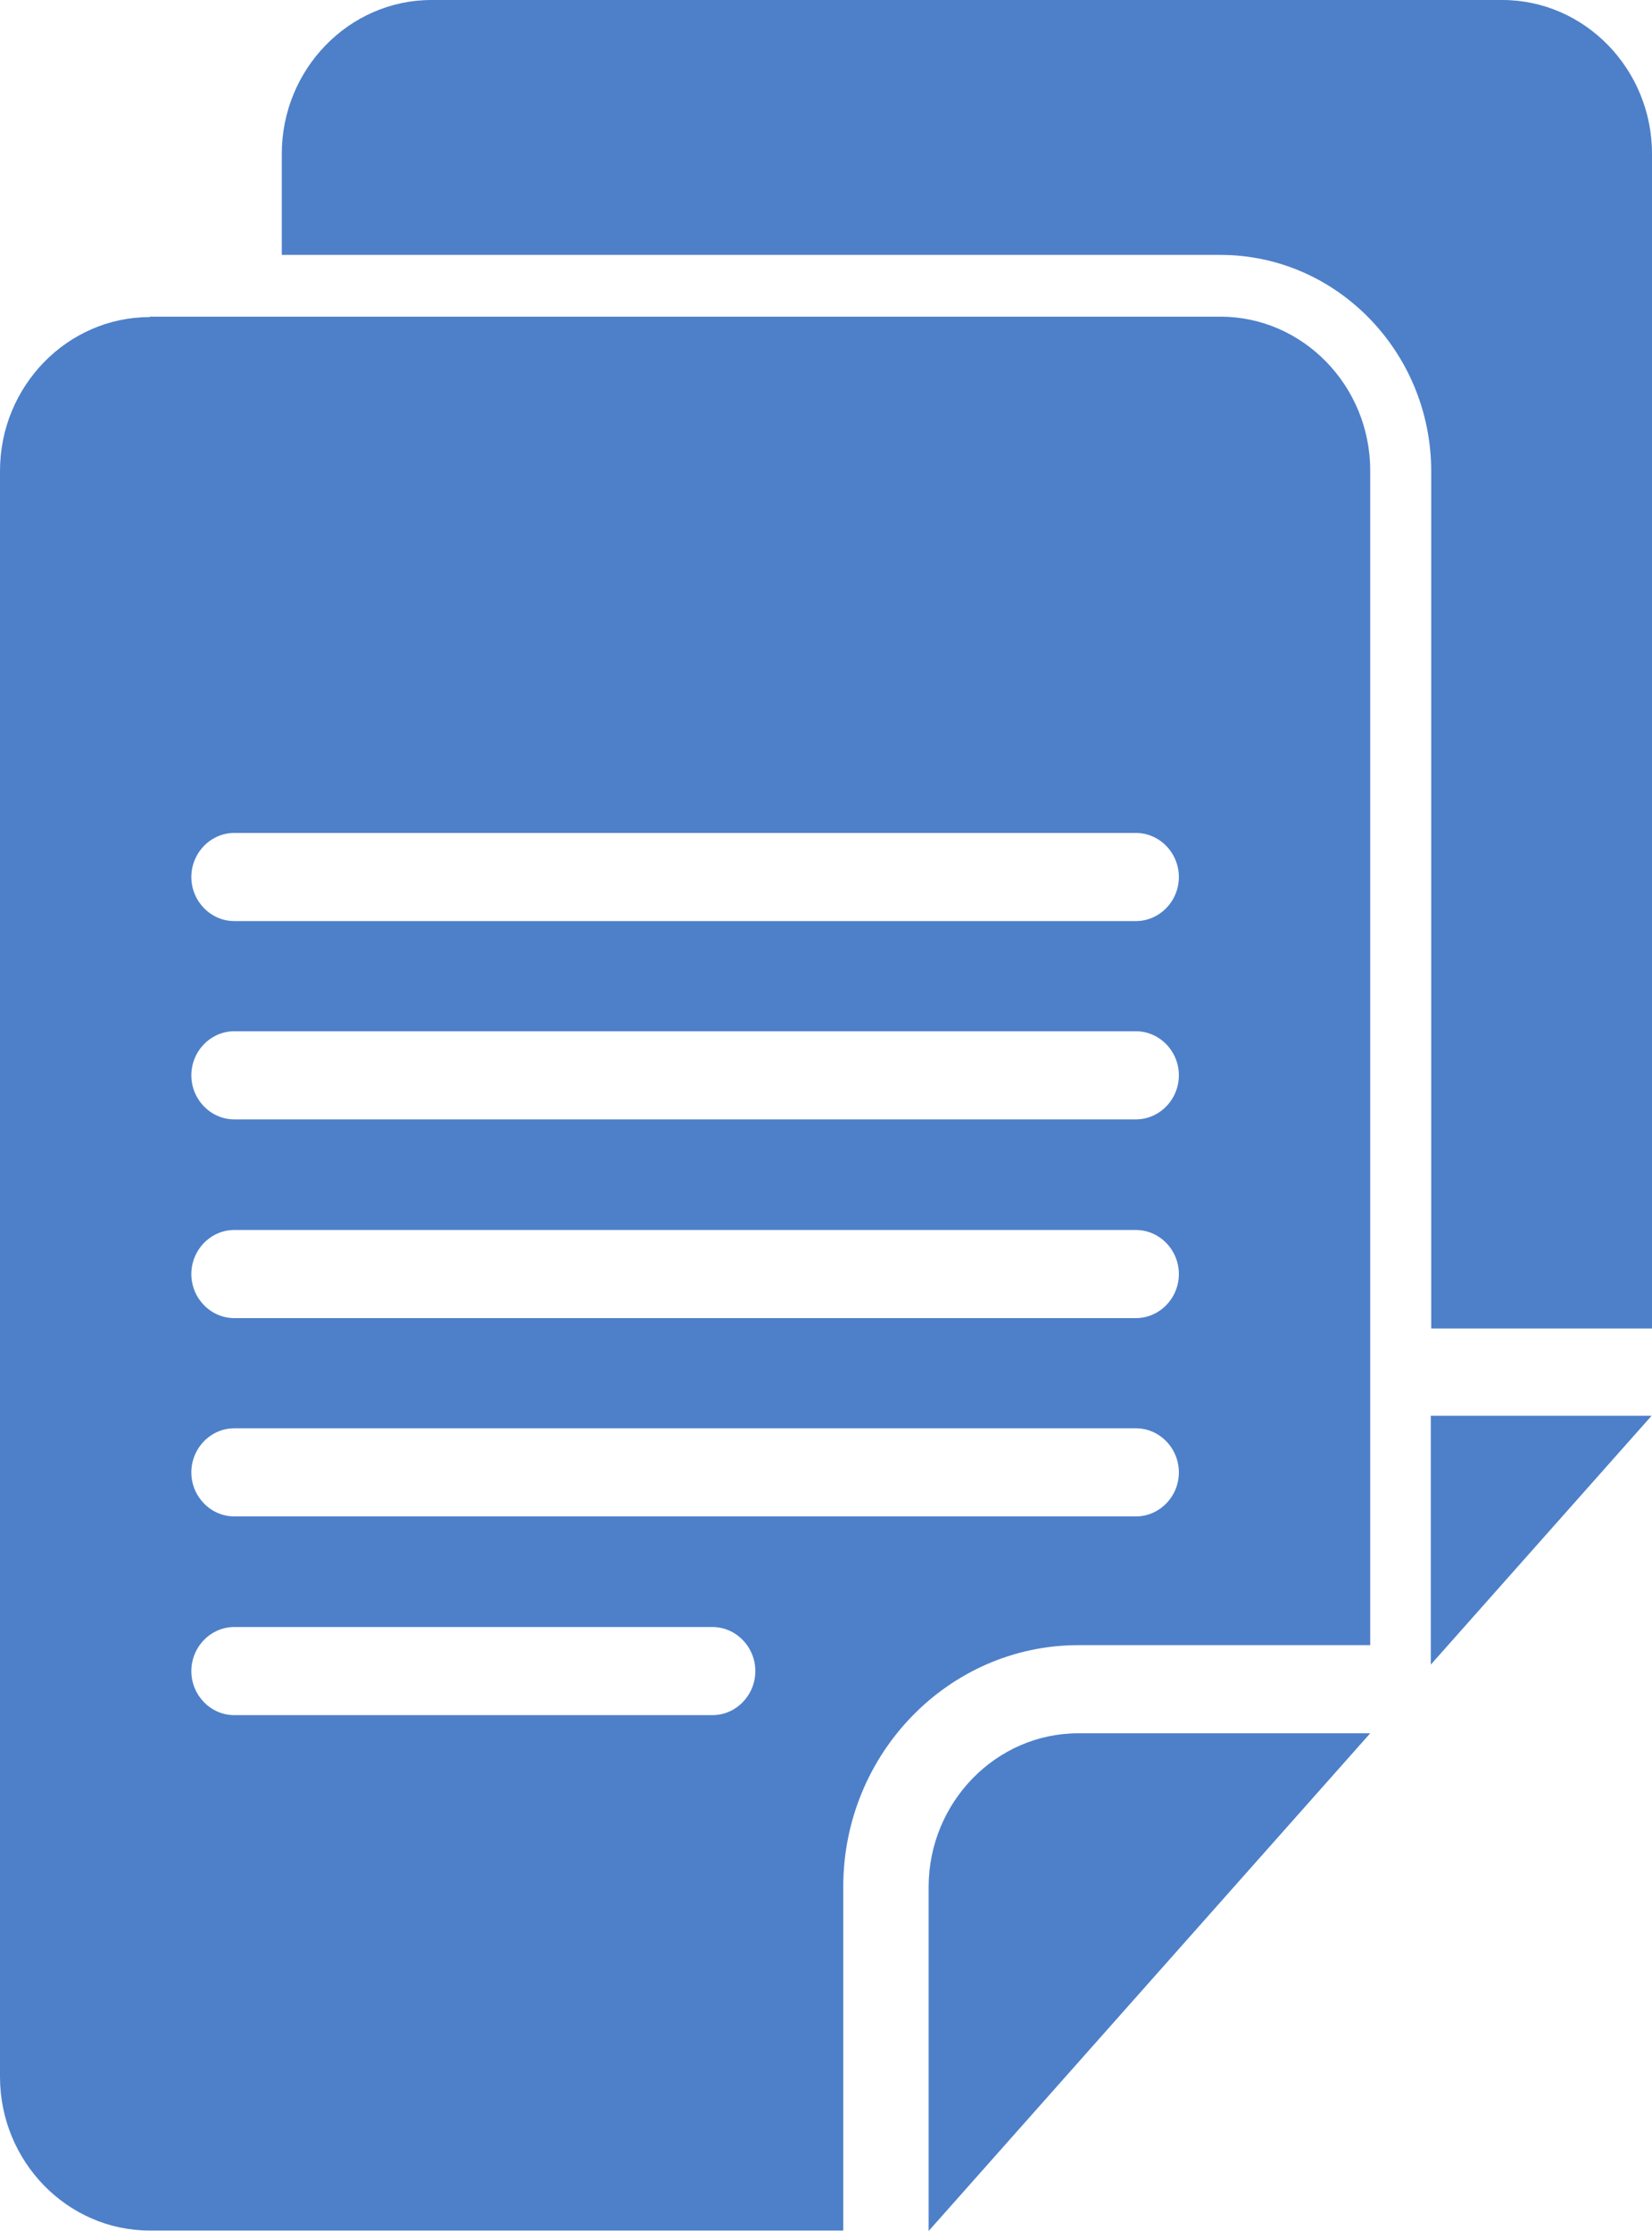
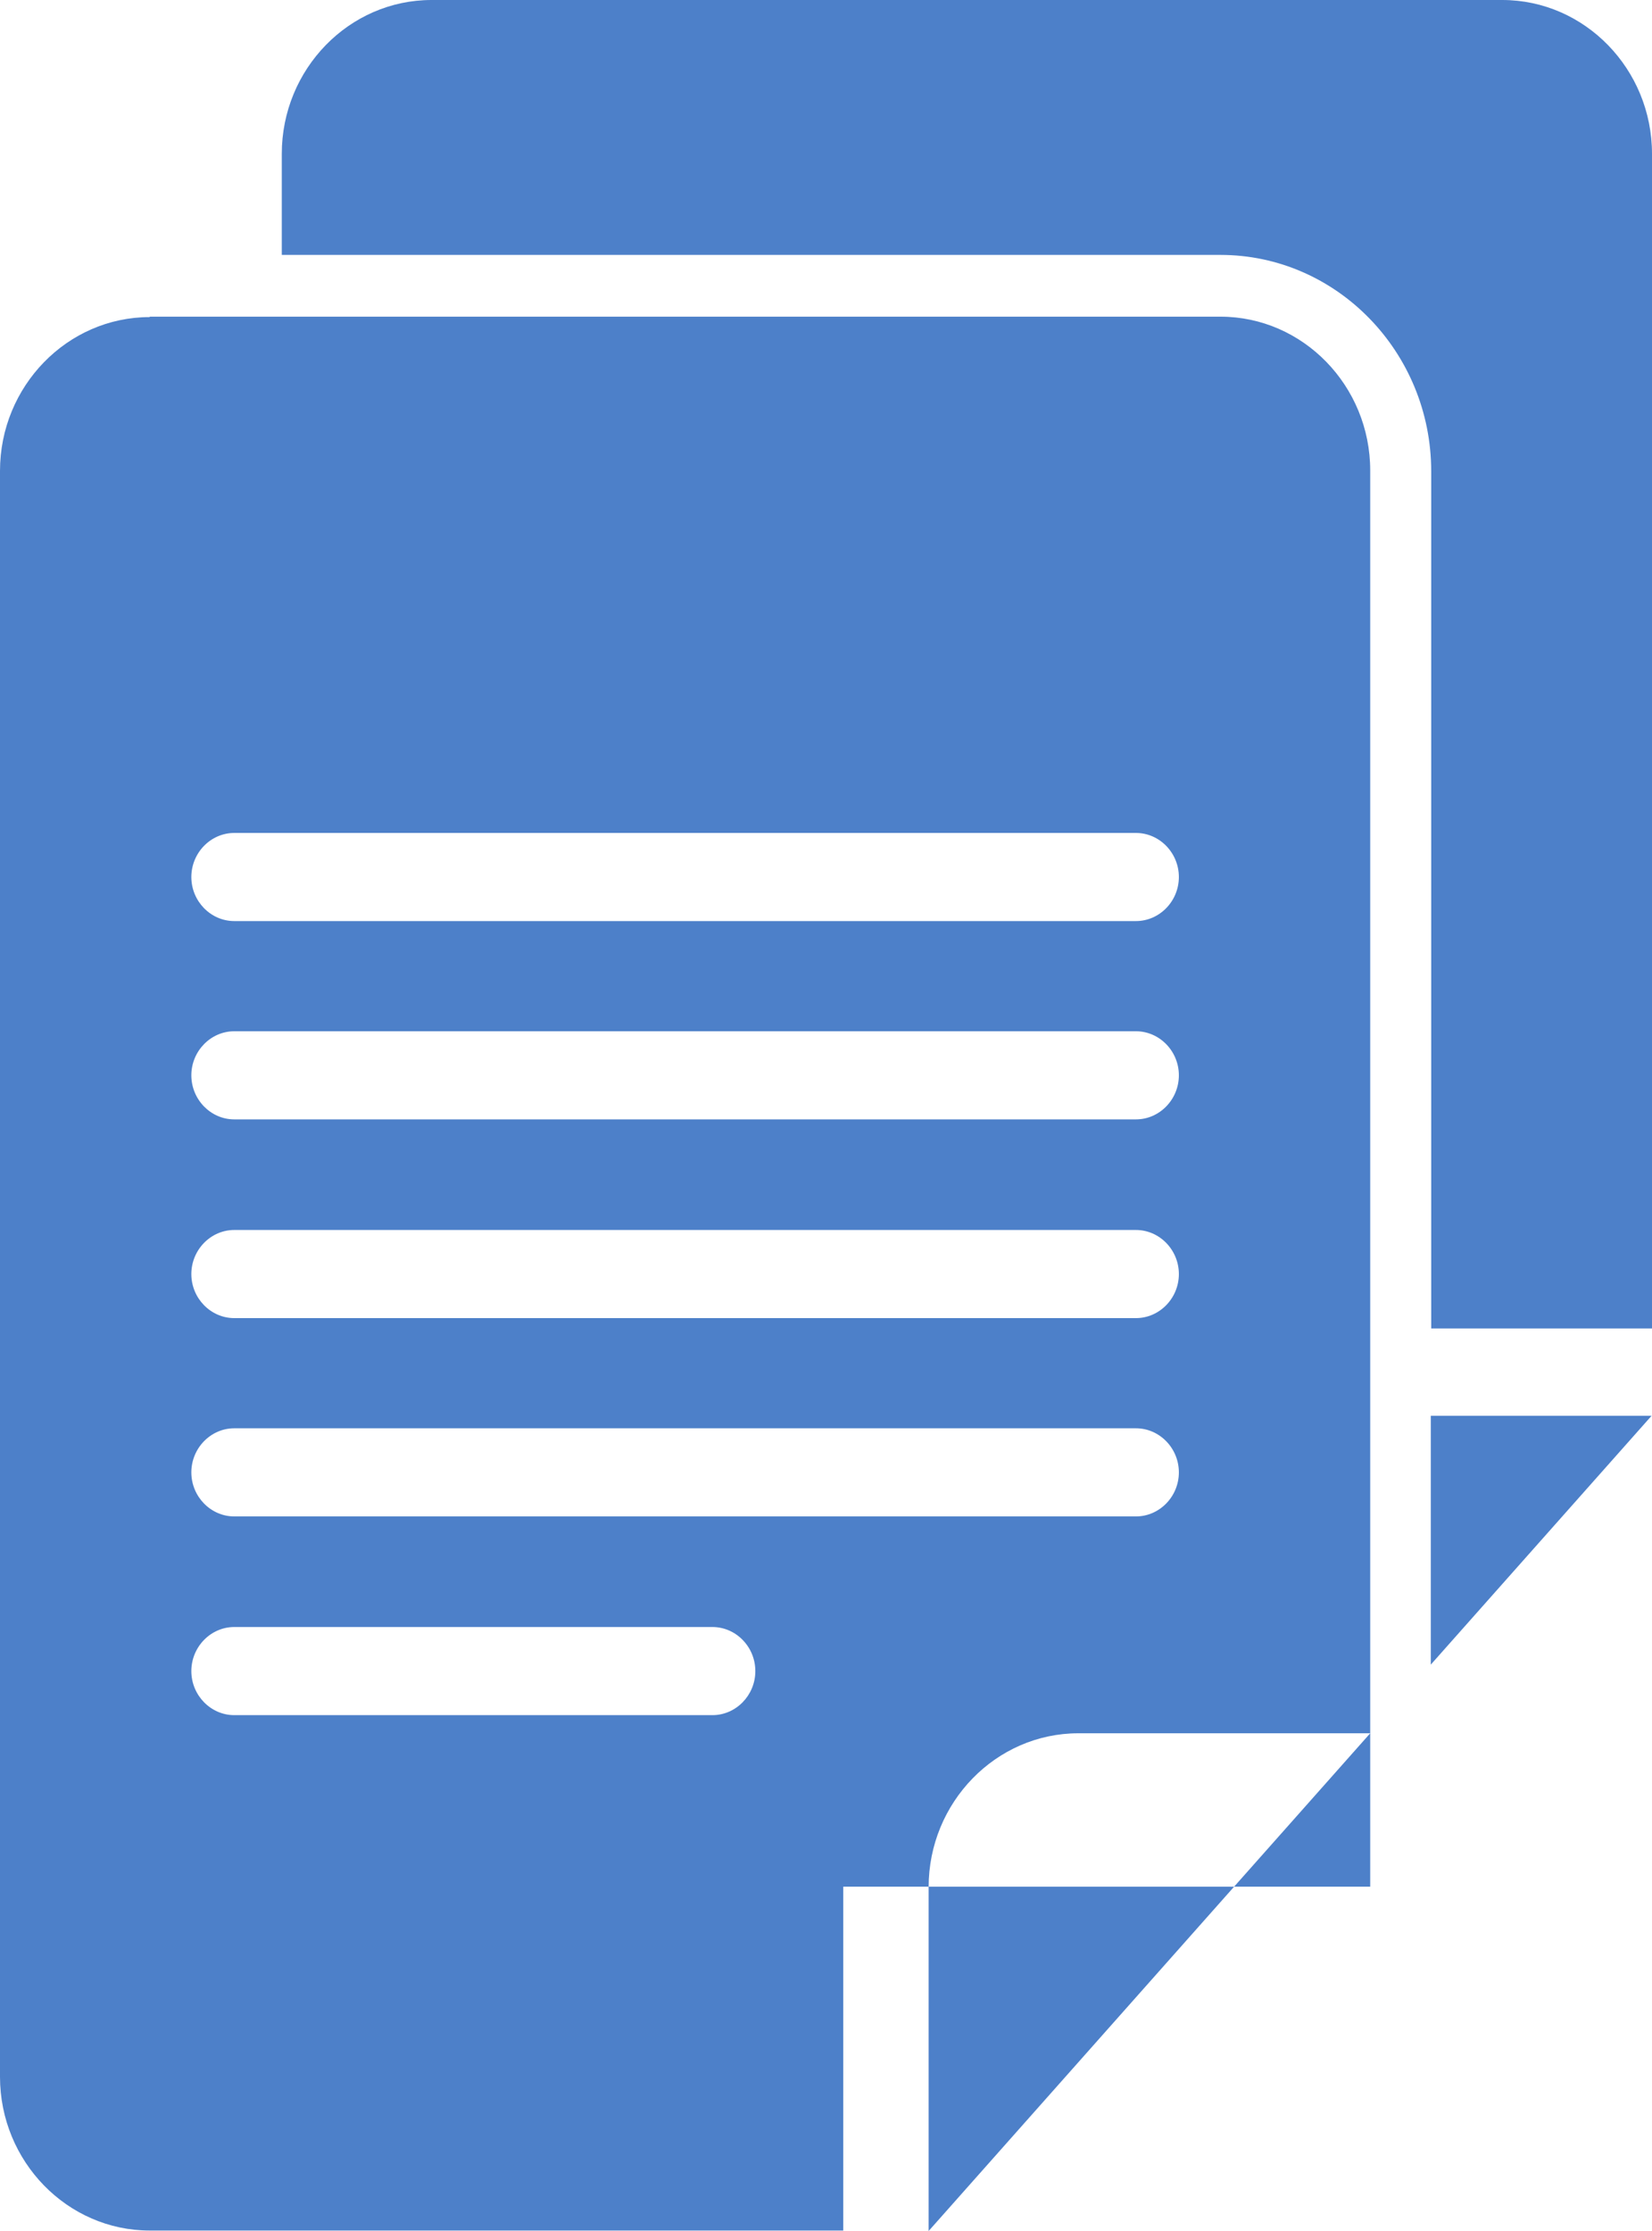
<svg xmlns="http://www.w3.org/2000/svg" width="40" height="54" viewBox="0 0 40 54" fill="none">
-   <path fill-rule="evenodd" clip-rule="evenodd" d="M10.448 0H36.375C38.371 0 40 1.673 40 3.723V32.155H34.654V11.409C34.654 8.522 32.362 6.17 29.552 6.17H6.823V3.723C6.823 1.673 8.452 0 10.448 0ZM5.672 39.381H17.25C17.821 39.381 18.289 39.862 18.289 40.448C18.289 41.033 17.821 41.514 17.25 41.514H5.672C5.102 41.514 4.633 41.033 4.633 40.448C4.633 39.862 5.102 39.381 5.672 39.381ZM5.672 34.571H27.505C28.075 34.571 28.544 35.052 28.544 35.638C28.544 36.223 28.075 36.704 27.505 36.704H5.672C5.102 36.704 4.633 36.223 4.633 35.638C4.633 35.052 5.102 34.571 5.672 34.571ZM5.672 29.771C5.102 29.771 4.633 30.252 4.633 30.838C4.633 31.423 5.102 31.904 5.672 31.904H27.505C28.075 31.904 28.544 31.423 28.544 30.838C28.544 30.252 28.075 29.771 27.505 29.771H5.672ZM5.672 24.961C5.102 24.961 4.633 25.442 4.633 26.027C4.633 26.613 5.102 27.094 5.672 27.094H27.505C28.075 27.094 28.544 26.613 28.544 26.027C28.544 25.442 28.075 24.961 27.505 24.961H5.672ZM5.672 20.161C5.102 20.161 4.633 20.642 4.633 21.228C4.633 21.813 5.102 22.294 5.672 22.294H27.505C28.075 22.294 28.544 21.813 28.544 21.228C28.544 20.642 28.075 20.161 27.505 20.161H5.672ZM3.625 7.675C1.629 7.675 0 9.349 0 11.398V50.267C0 52.316 1.629 53.989 3.625 53.989H20.418V45.666C20.418 42.445 22.974 39.82 26.11 39.82H33.177V11.388C33.177 9.338 31.548 7.665 29.552 7.665H3.625V7.675ZM26.11 41.953H33.177L22.485 54V45.676C22.485 43.627 24.114 41.953 26.11 41.953ZM34.644 34.268H39.99L34.644 40.291V34.268Z" fill="#4D80C9" />
+   <path fill-rule="evenodd" clip-rule="evenodd" d="M10.448 0H36.375C38.371 0 40 1.673 40 3.723V32.155H34.654V11.409C34.654 8.522 32.362 6.17 29.552 6.17H6.823V3.723C6.823 1.673 8.452 0 10.448 0ZM5.672 39.381H17.25C17.821 39.381 18.289 39.862 18.289 40.448C18.289 41.033 17.821 41.514 17.25 41.514H5.672C5.102 41.514 4.633 41.033 4.633 40.448C4.633 39.862 5.102 39.381 5.672 39.381ZM5.672 34.571H27.505C28.075 34.571 28.544 35.052 28.544 35.638C28.544 36.223 28.075 36.704 27.505 36.704H5.672C5.102 36.704 4.633 36.223 4.633 35.638C4.633 35.052 5.102 34.571 5.672 34.571ZM5.672 29.771C5.102 29.771 4.633 30.252 4.633 30.838C4.633 31.423 5.102 31.904 5.672 31.904H27.505C28.075 31.904 28.544 31.423 28.544 30.838C28.544 30.252 28.075 29.771 27.505 29.771H5.672ZM5.672 24.961C5.102 24.961 4.633 25.442 4.633 26.027C4.633 26.613 5.102 27.094 5.672 27.094H27.505C28.075 27.094 28.544 26.613 28.544 26.027C28.544 25.442 28.075 24.961 27.505 24.961H5.672ZM5.672 20.161C5.102 20.161 4.633 20.642 4.633 21.228C4.633 21.813 5.102 22.294 5.672 22.294H27.505C28.075 22.294 28.544 21.813 28.544 21.228C28.544 20.642 28.075 20.161 27.505 20.161H5.672ZM3.625 7.675C1.629 7.675 0 9.349 0 11.398V50.267C0 52.316 1.629 53.989 3.625 53.989H20.418V45.666H33.177V11.388C33.177 9.338 31.548 7.665 29.552 7.665H3.625V7.675ZM26.11 41.953H33.177L22.485 54V45.676C22.485 43.627 24.114 41.953 26.11 41.953ZM34.644 34.268H39.99L34.644 40.291V34.268Z" fill="#4D80C9" />
</svg>